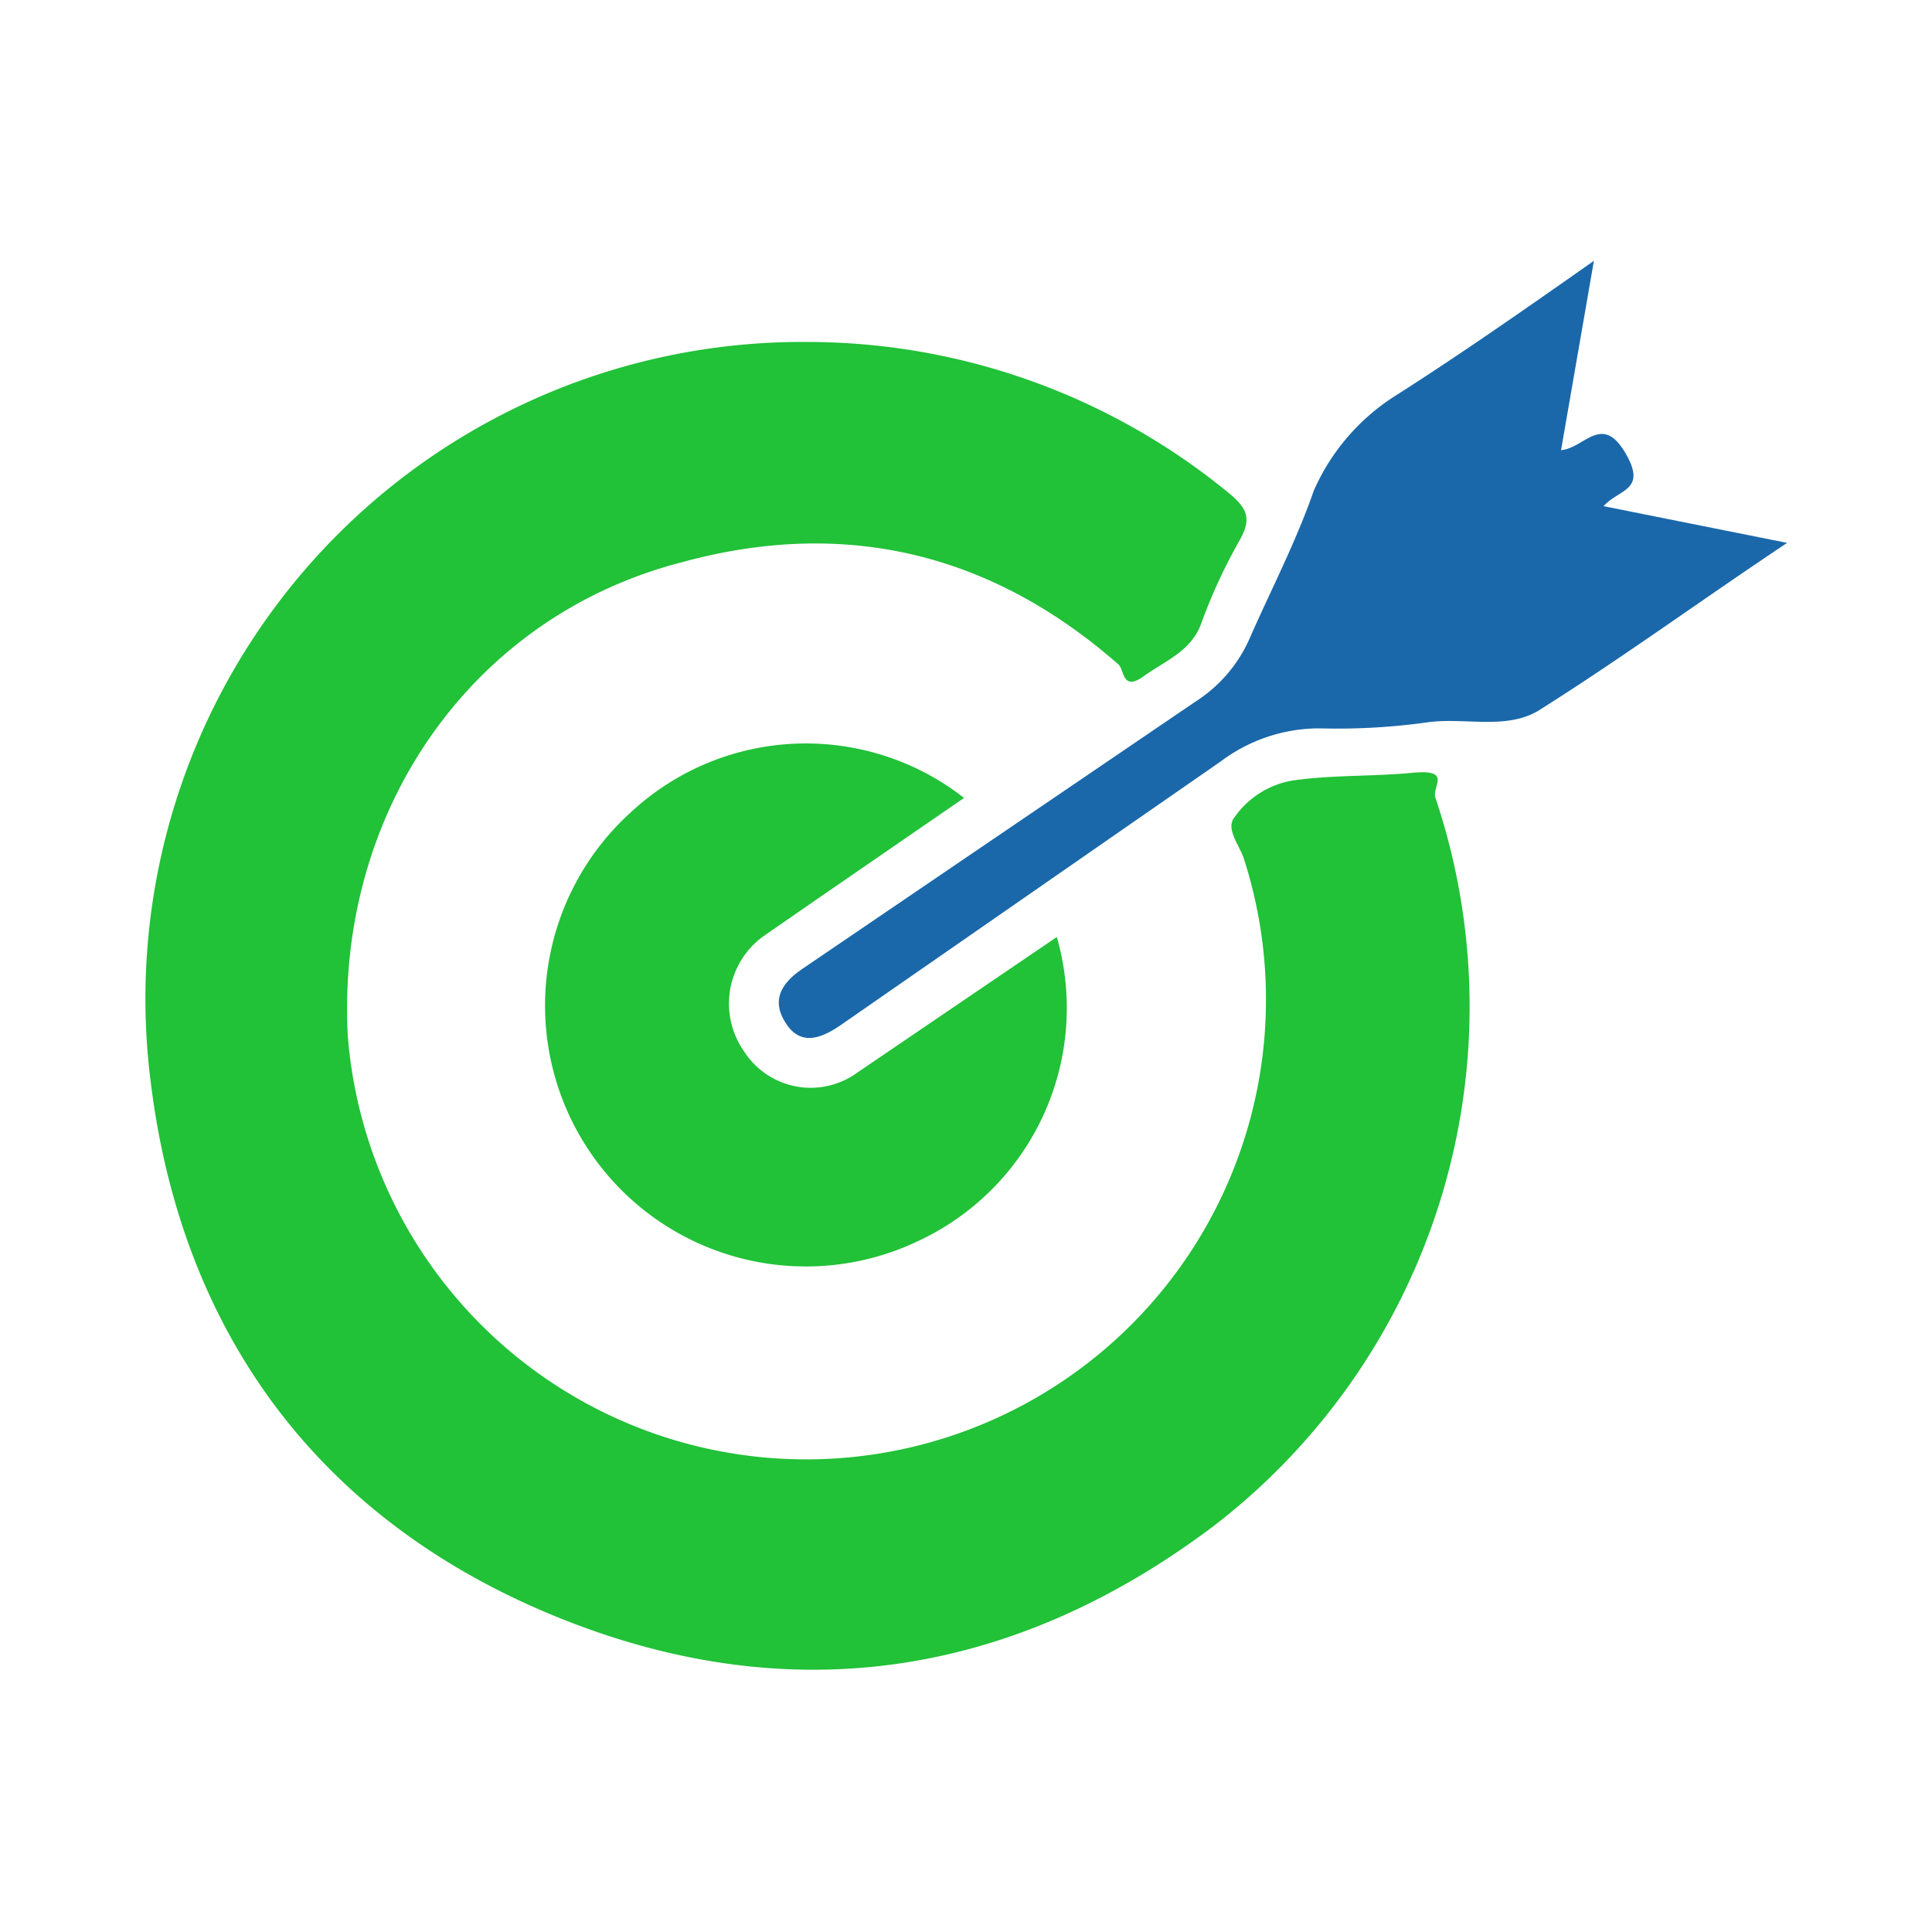
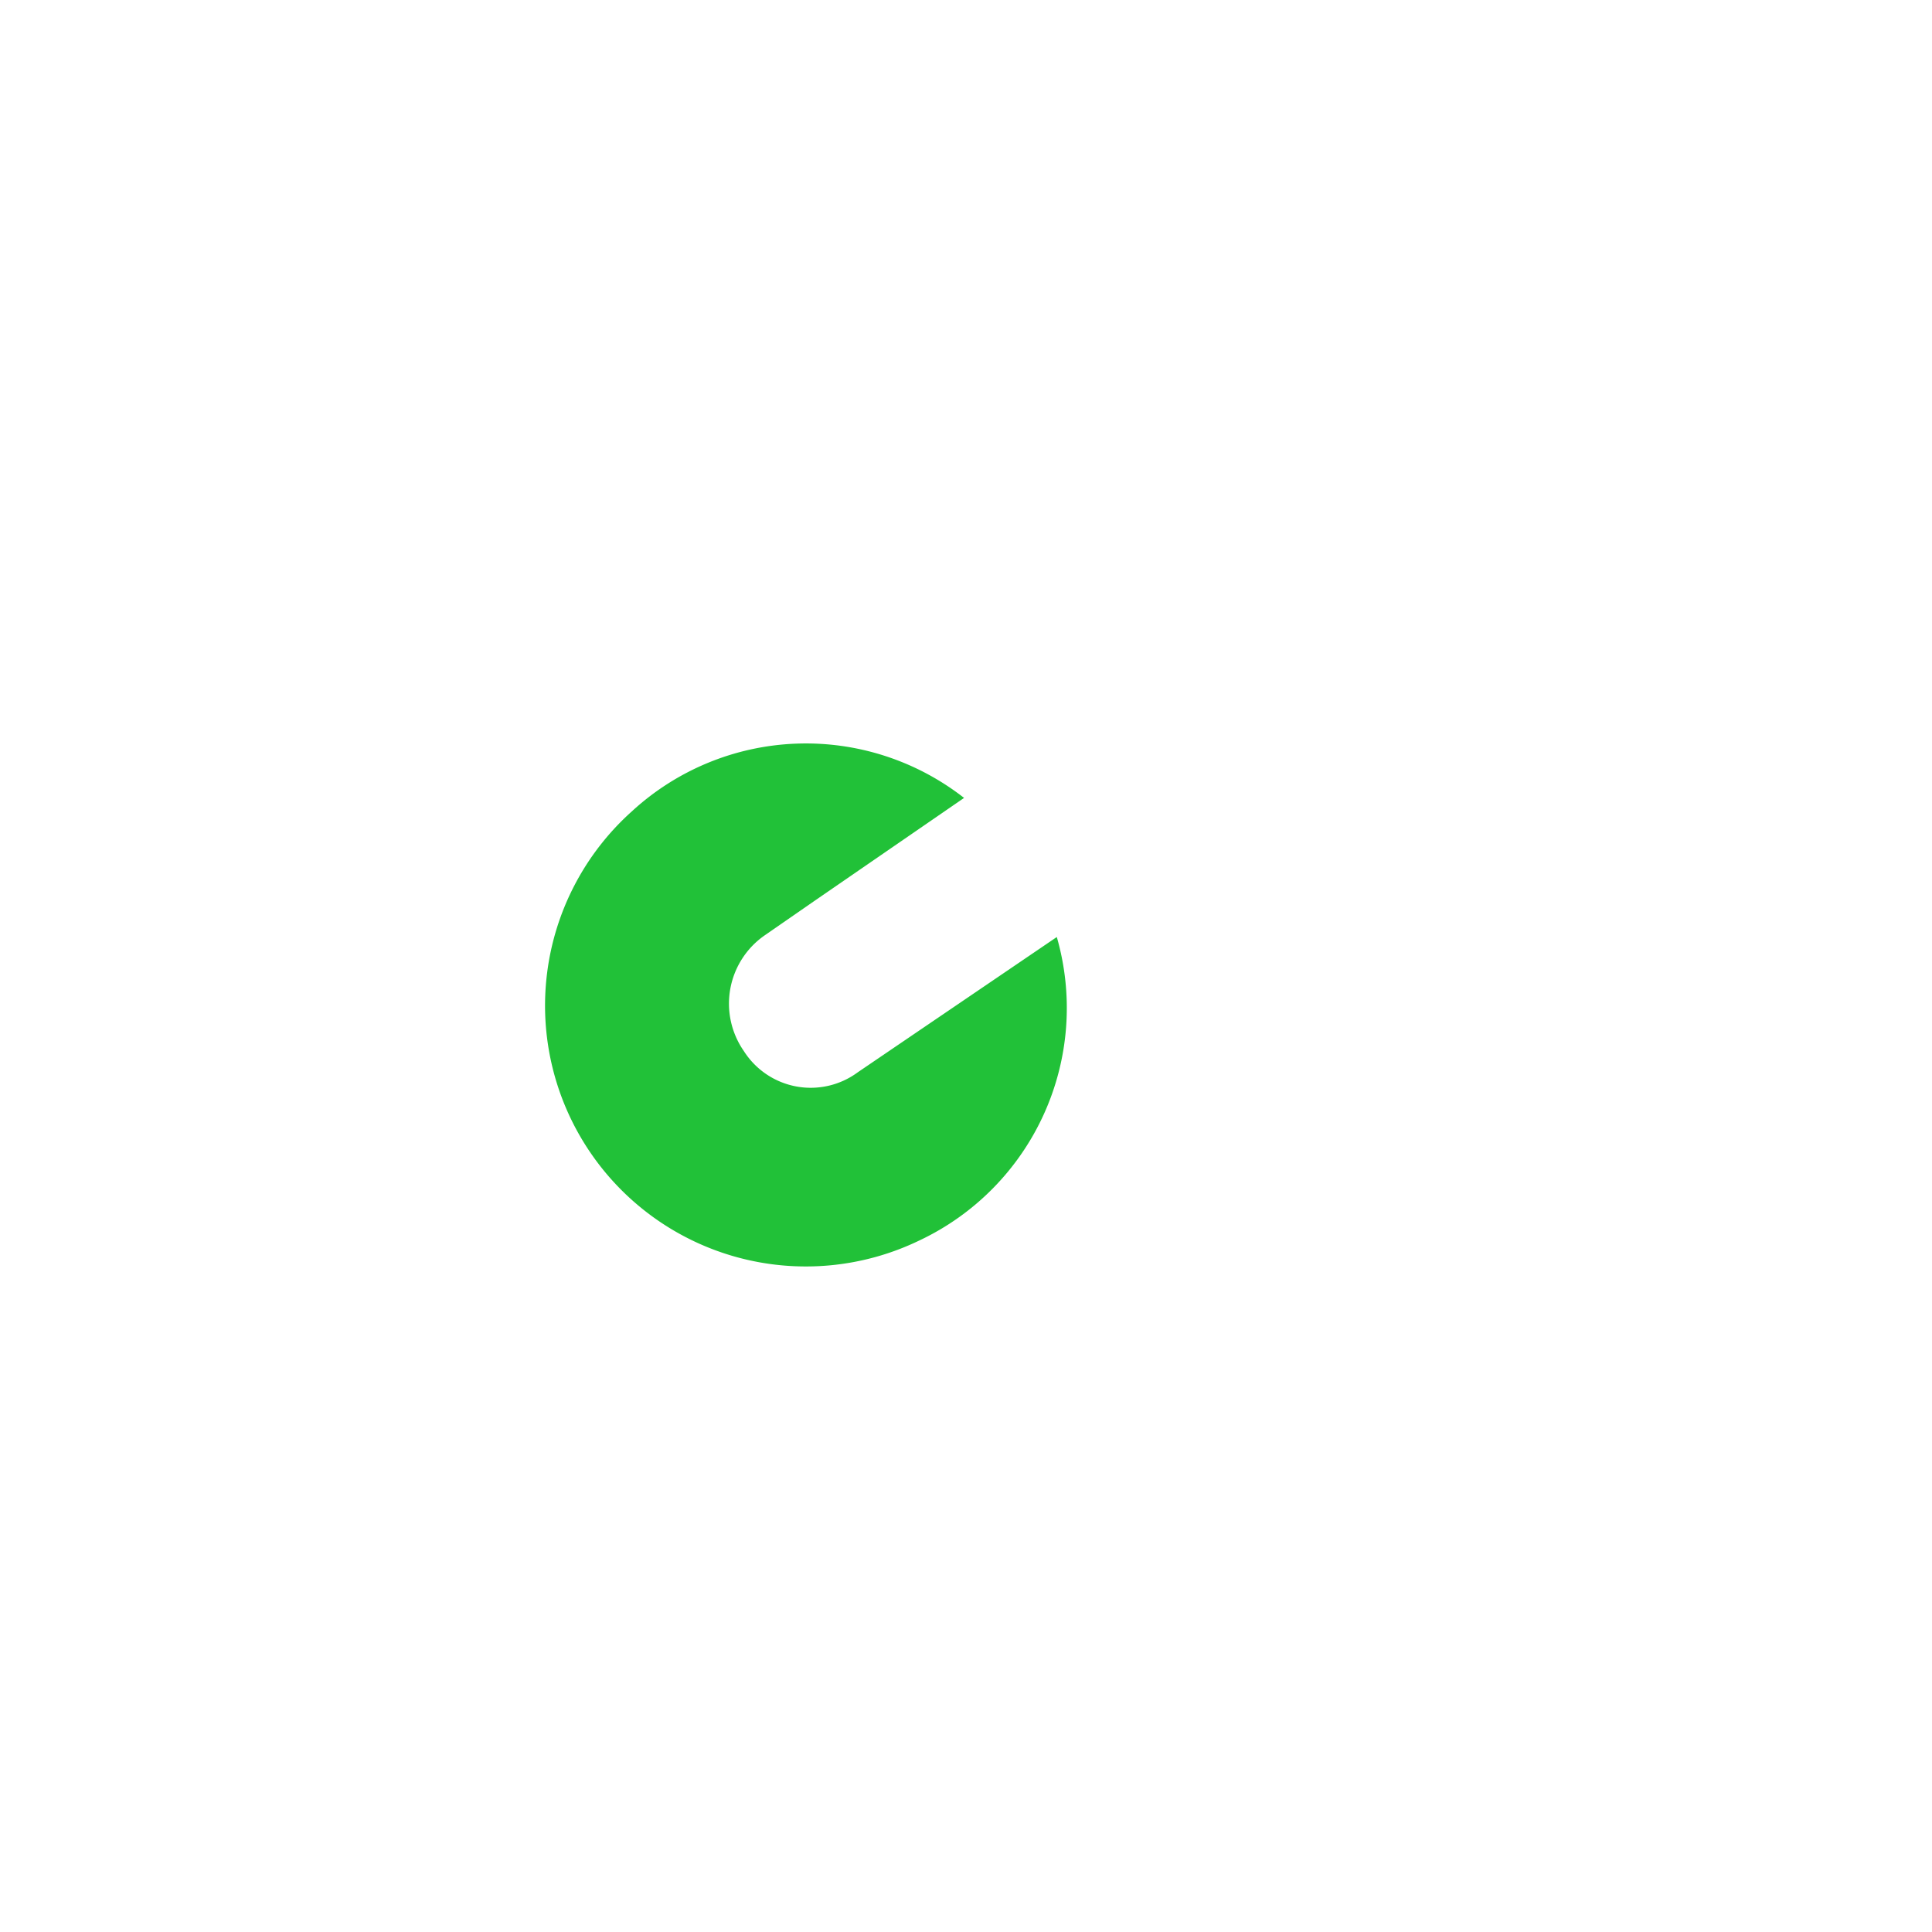
<svg xmlns="http://www.w3.org/2000/svg" viewBox="0 0 100 100">
  <defs>
    <style>.a{fill:#21c138;}.b{fill:#1a68aa;}</style>
  </defs>
  <title>About Us</title>
-   <path class="a" d="M41.8,17.7a34.4,34.4,0,0,1,21.9,7.9c.8.7,1.1,1.2.5,2.3a28.3,28.3,0,0,0-2,4.3c-.5,1.5-1.9,2-3,2.8s-1-.3-1.3-.6c-6.6-5.8-14.2-7.6-22.6-5.3C24.4,31.9,17.4,42,18,53.6a23.8,23.8,0,1,0,46.4-9.1c-.2-.7-1-1.6-.5-2.2a4.6,4.6,0,0,1,3-1.9c2.1-.3,4.1-.2,6.2-.4s1,.7,1.2,1.3A33.9,33.9,0,0,1,62.8,79c-10.5,7.9-22.1,9.6-34.2,4.6S9.4,69,7.8,56A34,34,0,0,1,41.8,17.7Z" />
-   <path class="b" d="M82.5,13.5l-1.7,9.8c1.2-.1,2.1-1.9,3.3.1s-.3,1.9-1.1,2.8l9.5,1.9c-4.5,3-8.6,6-12.9,8.7-1.7,1-3.9.3-5.8.6a33.8,33.8,0,0,1-5.5.3,8.5,8.5,0,0,0-5.1,1.7L43.6,53c-1,.7-2.1,1.2-2.9,0s-.3-2.1.9-2.9L61.9,36.3A7.4,7.4,0,0,0,64.7,33c1.1-2.5,2.4-5,3.3-7.6a11.1,11.1,0,0,1,4.2-4.9C75.5,18.4,78.8,16.1,82.5,13.5Z" />
  <path class="a" d="M54.7,48.5a13.3,13.3,0,0,1-7.1,15.7A13.5,13.5,0,0,1,32.7,42a13.3,13.3,0,0,1,17.2-.7l-7.7,5.3-2.6,1.8a4.3,4.3,0,0,0-1.1,6,4.1,4.1,0,0,0,5.9,1.1Z" />
</svg>